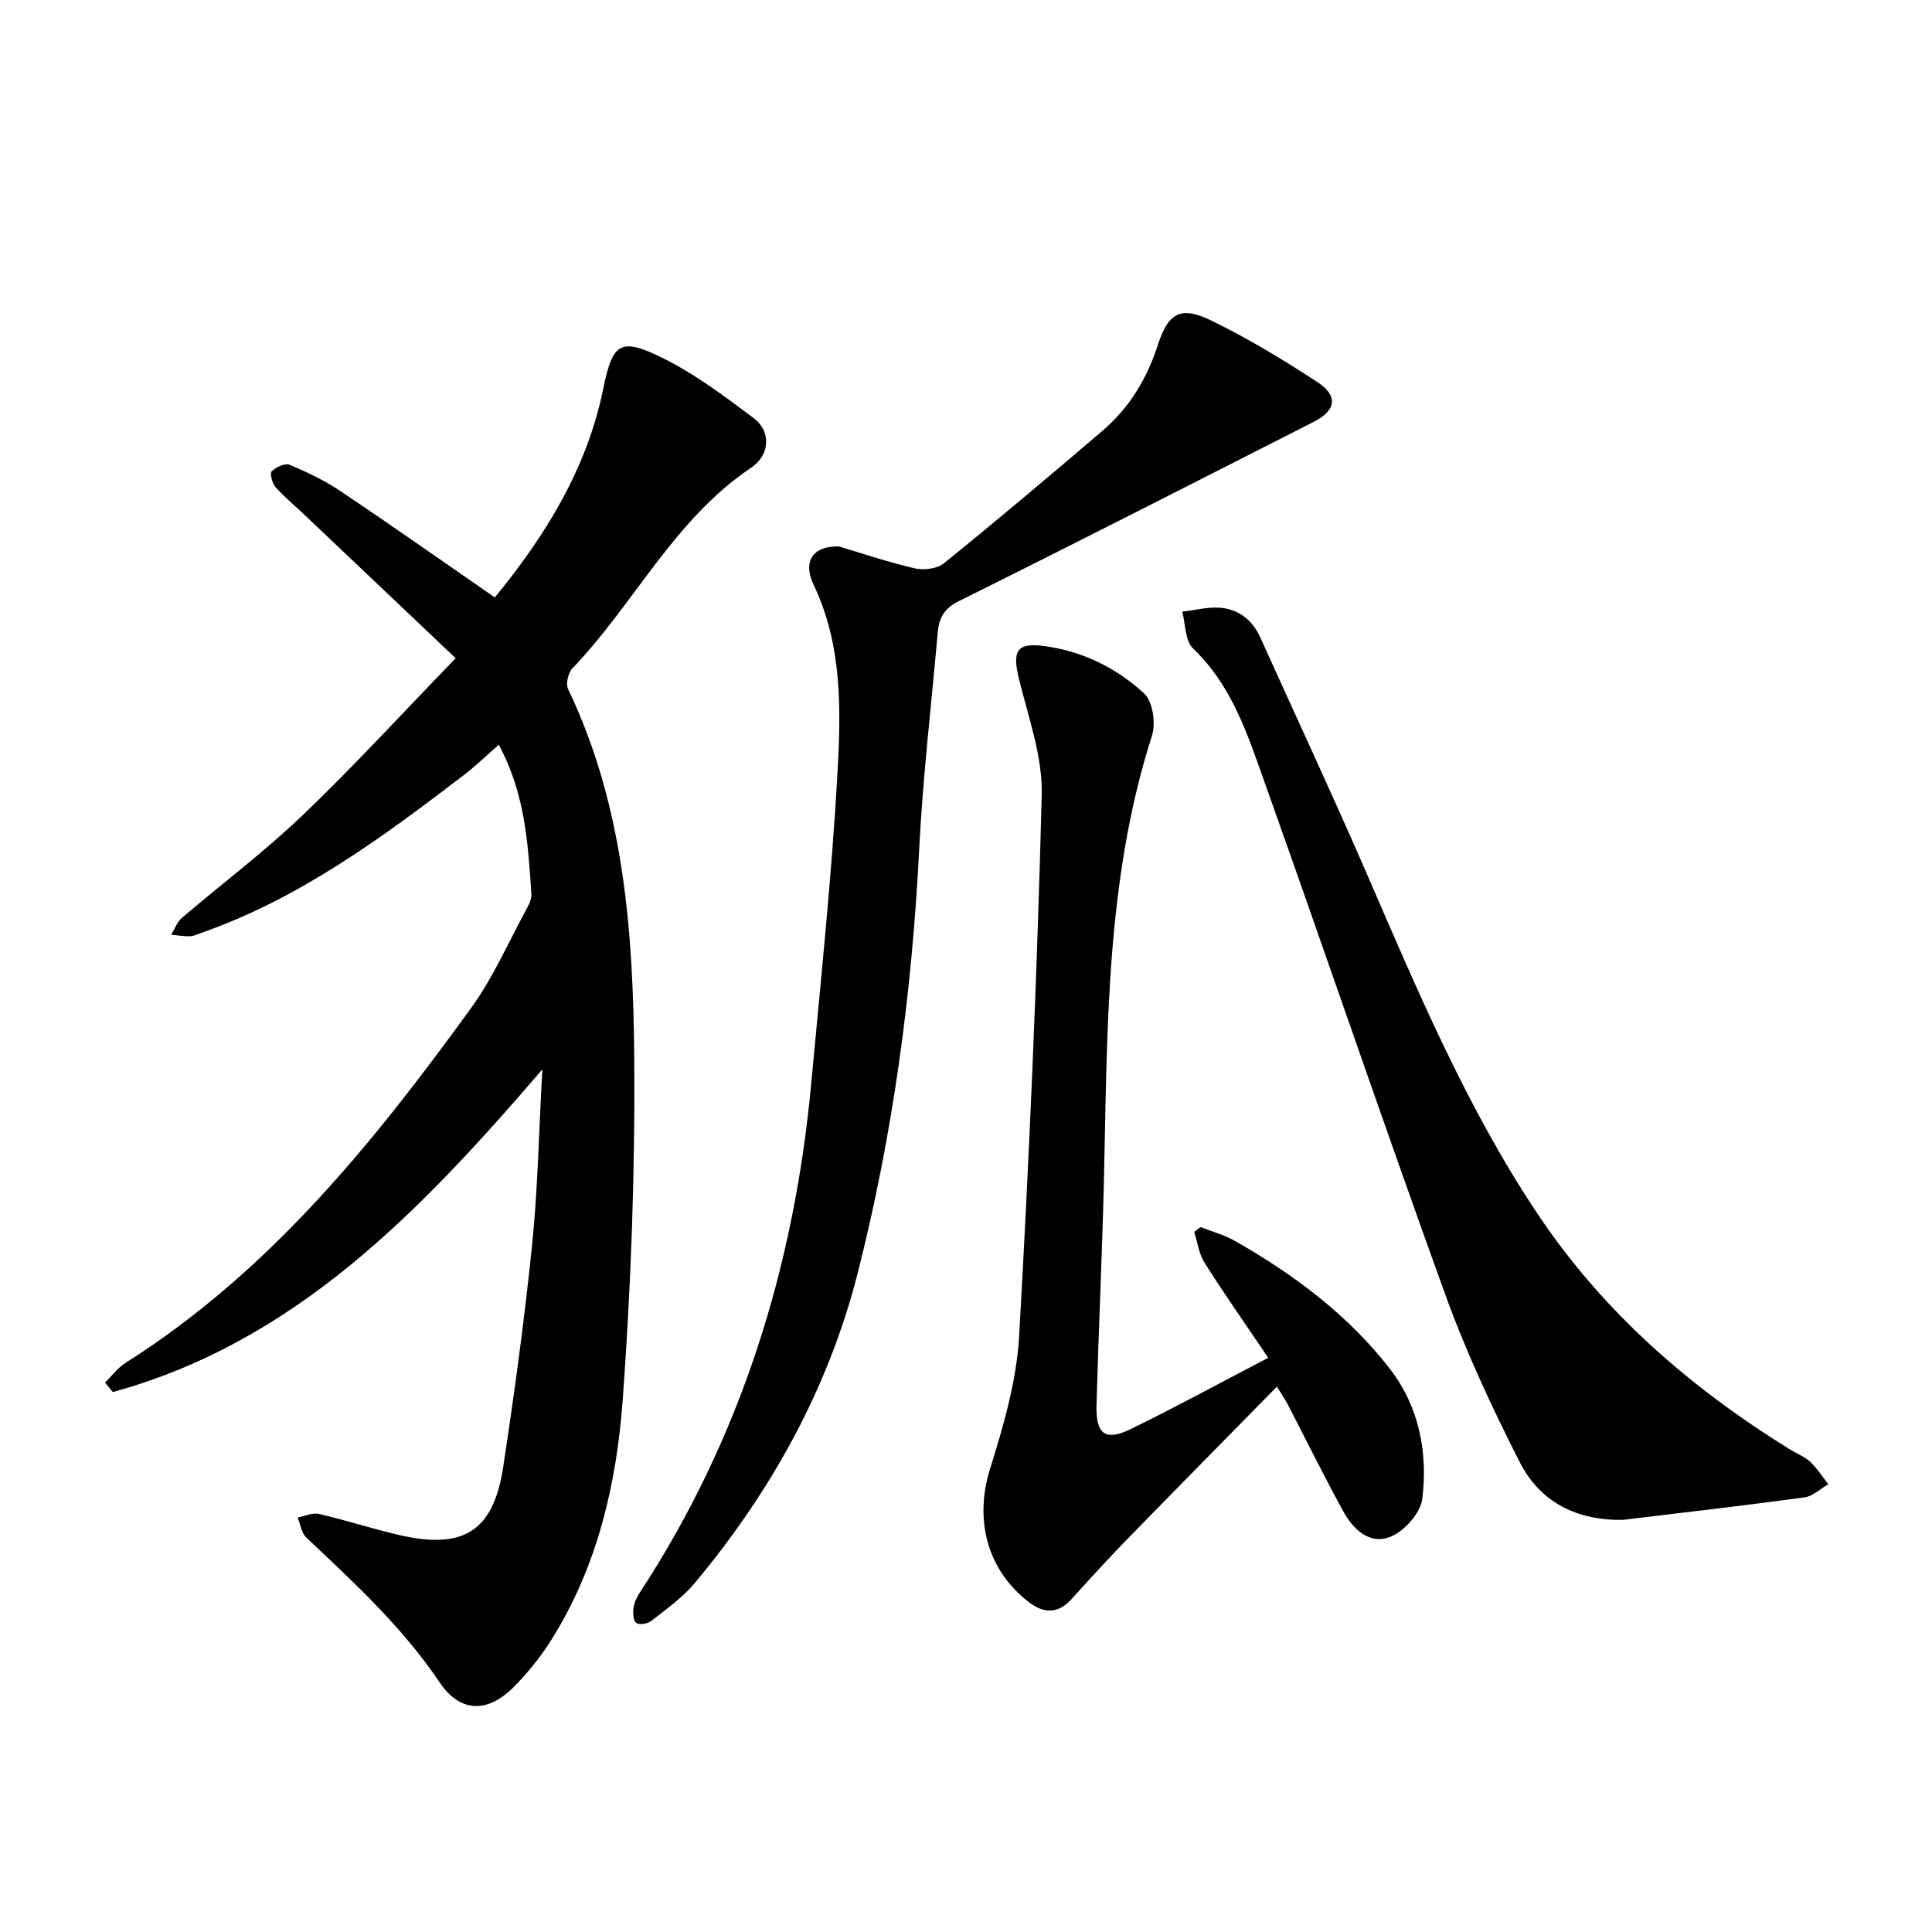
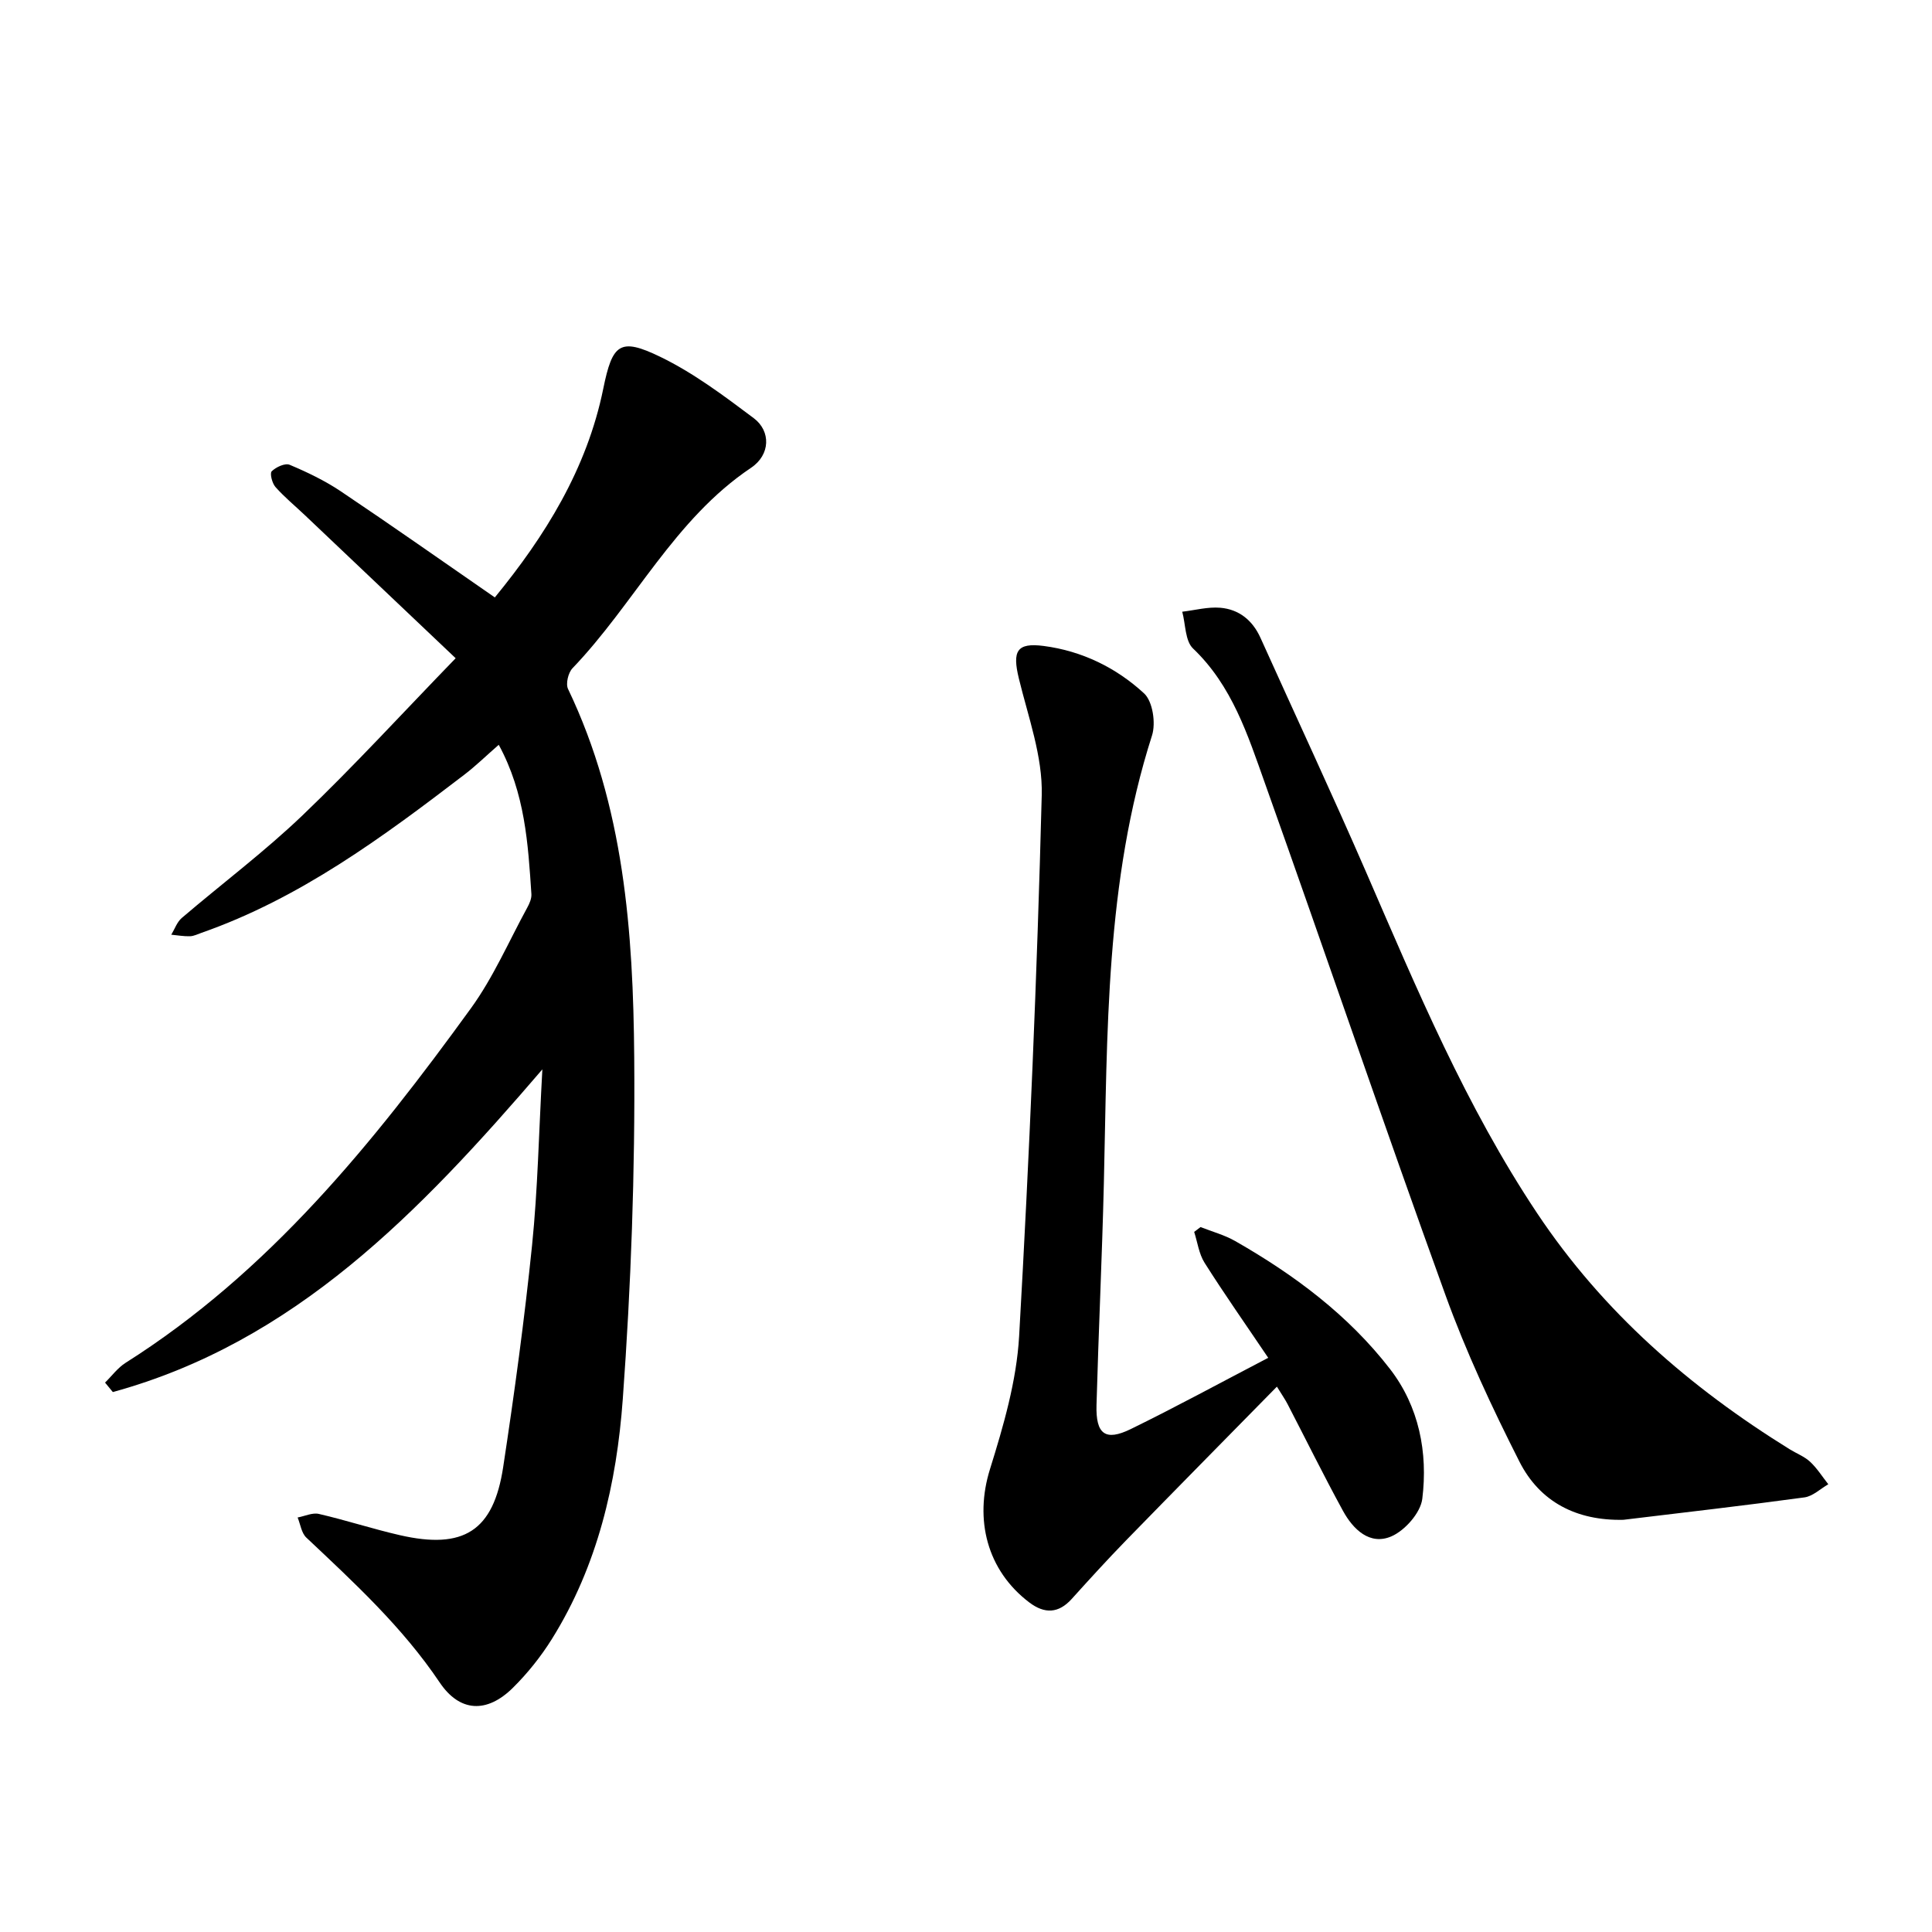
<svg xmlns="http://www.w3.org/2000/svg" enable-background="new 0 0 400 400" viewBox="0 0 400 400">
  <path d="m21.75 286.25c1.41-1.38 2.62-3.06 4.25-4.09 29.69-18.78 51.27-45.5 71.51-73.42 4.64-6.4 7.84-13.85 11.66-20.84.46-.84.91-1.88.85-2.79-.69-10.41-1.3-20.86-6.76-30.91-2.55 2.22-4.75 4.38-7.19 6.24-16.89 12.92-33.98 25.55-54.35 32.69-.78.27-1.57.68-2.37.71-1.29.04-2.6-.2-3.89-.32.71-1.17 1.18-2.61 2.17-3.46 8.32-7.11 17.12-13.71 25.01-21.26 10.64-10.18 20.6-21.07 31.7-32.52-11.03-10.46-21.12-20.04-31.21-29.61-2.04-1.94-4.24-3.74-6.1-5.84-.69-.78-1.21-2.84-.77-3.26.89-.87 2.77-1.74 3.71-1.34 3.64 1.53 7.26 3.27 10.54 5.46 10.6 7.11 21.04 14.46 31.94 22 10.35-12.64 19.05-26.53 22.45-43.22 1.89-9.28 3.42-10.66 11.81-6.59 6.89 3.34 13.18 8.07 19.35 12.7 3.55 2.67 3.47 7.56-.56 10.27-15.94 10.69-24.15 28.13-36.97 41.5-.89.93-1.44 3.23-.92 4.3 11.6 24.21 13.49 50.27 13.7 76.37.19 23.55-.66 47.16-2.37 70.65-1.26 17.41-5.21 34.52-14.69 49.69-2.27 3.63-5.02 7.07-8.06 10.08-5.37 5.31-11 5.09-15.17-1.12-7.7-11.45-17.69-20.64-27.6-29.98-1.01-.95-1.22-2.75-1.8-4.16 1.47-.27 3.06-1.05 4.39-.74 5.63 1.3 11.14 3.11 16.77 4.4 13.23 3.03 19.39-.87 21.4-14.11 2.32-15.26 4.41-30.58 5.98-45.93 1.18-11.54 1.39-23.18 2.13-36.4-25.46 29.66-51.31 56.48-88.93 66.81-.53-.64-1.07-1.3-1.61-1.96z" />
  <path d="m262.57 281.12c-4.76-7.06-9.13-13.27-13.18-19.68-1.17-1.85-1.46-4.25-2.15-6.39.44-.33.88-.67 1.32-1 2.4.95 4.95 1.63 7.16 2.89 12.21 6.97 23.43 15.32 32.06 26.49 6.01 7.77 7.88 17.29 6.69 26.89-.36 2.89-3.59 6.55-6.4 7.77-4.46 1.92-7.92-1.44-10.03-5.3-3.98-7.28-7.65-14.73-11.47-22.1-.52-1-1.17-1.92-2.2-3.6-10.66 10.85-21.01 21.34-31.3 31.9-3.82 3.93-7.51 7.98-11.18 12.05-2.75 3.05-5.64 3.1-8.77.74-8.81-6.67-11.4-17.2-8.16-27.59 2.79-8.96 5.51-18.27 6.04-27.55 2.12-37.31 3.72-74.66 4.68-112.01.21-8.02-2.8-16.18-4.74-24.17-1.37-5.66-.45-7.45 5.15-6.72 7.91 1.03 15.02 4.5 20.79 9.83 1.78 1.65 2.45 6.15 1.63 8.71-9.7 30.28-9.22 61.59-9.97 92.8-.37 15.28-1.1 30.55-1.52 45.82-.17 6.05 1.83 7.54 7.08 4.98 9.21-4.5 18.22-9.41 28.47-14.76z" />
-   <path d="m173.73 113.14c4.15 1.24 9.79 3.15 15.56 4.51 1.89.45 4.69.14 6.12-1.01 11.08-8.97 21.98-18.16 32.82-27.43 5.54-4.74 9.21-10.72 11.47-17.74 2.19-6.79 4.8-8.17 11.14-5.08 7.57 3.69 14.83 8.09 21.89 12.7 4.36 2.84 3.92 5.88-.69 8.22-24.46 12.44-48.91 24.92-73.49 37.13-3.05 1.51-4.13 3.46-4.39 6.4-1.33 15.04-3.1 30.06-3.86 45.13-1.49 29.61-5.42 58.88-12.71 87.56-6.09 23.95-17.92 45.28-33.78 64.26-2.52 3.01-5.87 5.36-8.99 7.82-.74.58-2.48.86-3.09.39-.64-.48-.71-2.06-.57-3.1.15-1.1.69-2.23 1.31-3.18 21-32.1 31.99-67.57 35.5-105.54 1.97-21.3 4.21-42.59 5.41-63.94.74-13.18 1.06-26.56-4.91-39.13-2.29-4.73-.33-8.14 5.26-7.97z" />
  <path d="m336.1 314.66c-9.66.21-17.27-3.66-21.52-12.05-5.68-11.21-11.04-22.68-15.31-34.47-12.76-35.24-24.82-70.73-37.4-106.04-3.54-9.94-6.77-20.12-14.86-27.83-1.66-1.58-1.54-5.03-2.24-7.62 2.63-.31 5.3-1.04 7.89-.82 3.86.33 6.67 2.59 8.31 6.23 7.29 16.17 14.8 32.24 21.87 48.51 10.5 24.19 20.65 48.47 35.4 70.6 13.67 20.51 31.62 36.07 52.3 48.89 1.41.87 3.05 1.49 4.23 2.59 1.44 1.34 2.52 3.08 3.76 4.65-1.64.94-3.21 2.49-4.95 2.72-12.47 1.7-24.98 3.13-37.48 4.64z" />
</svg>